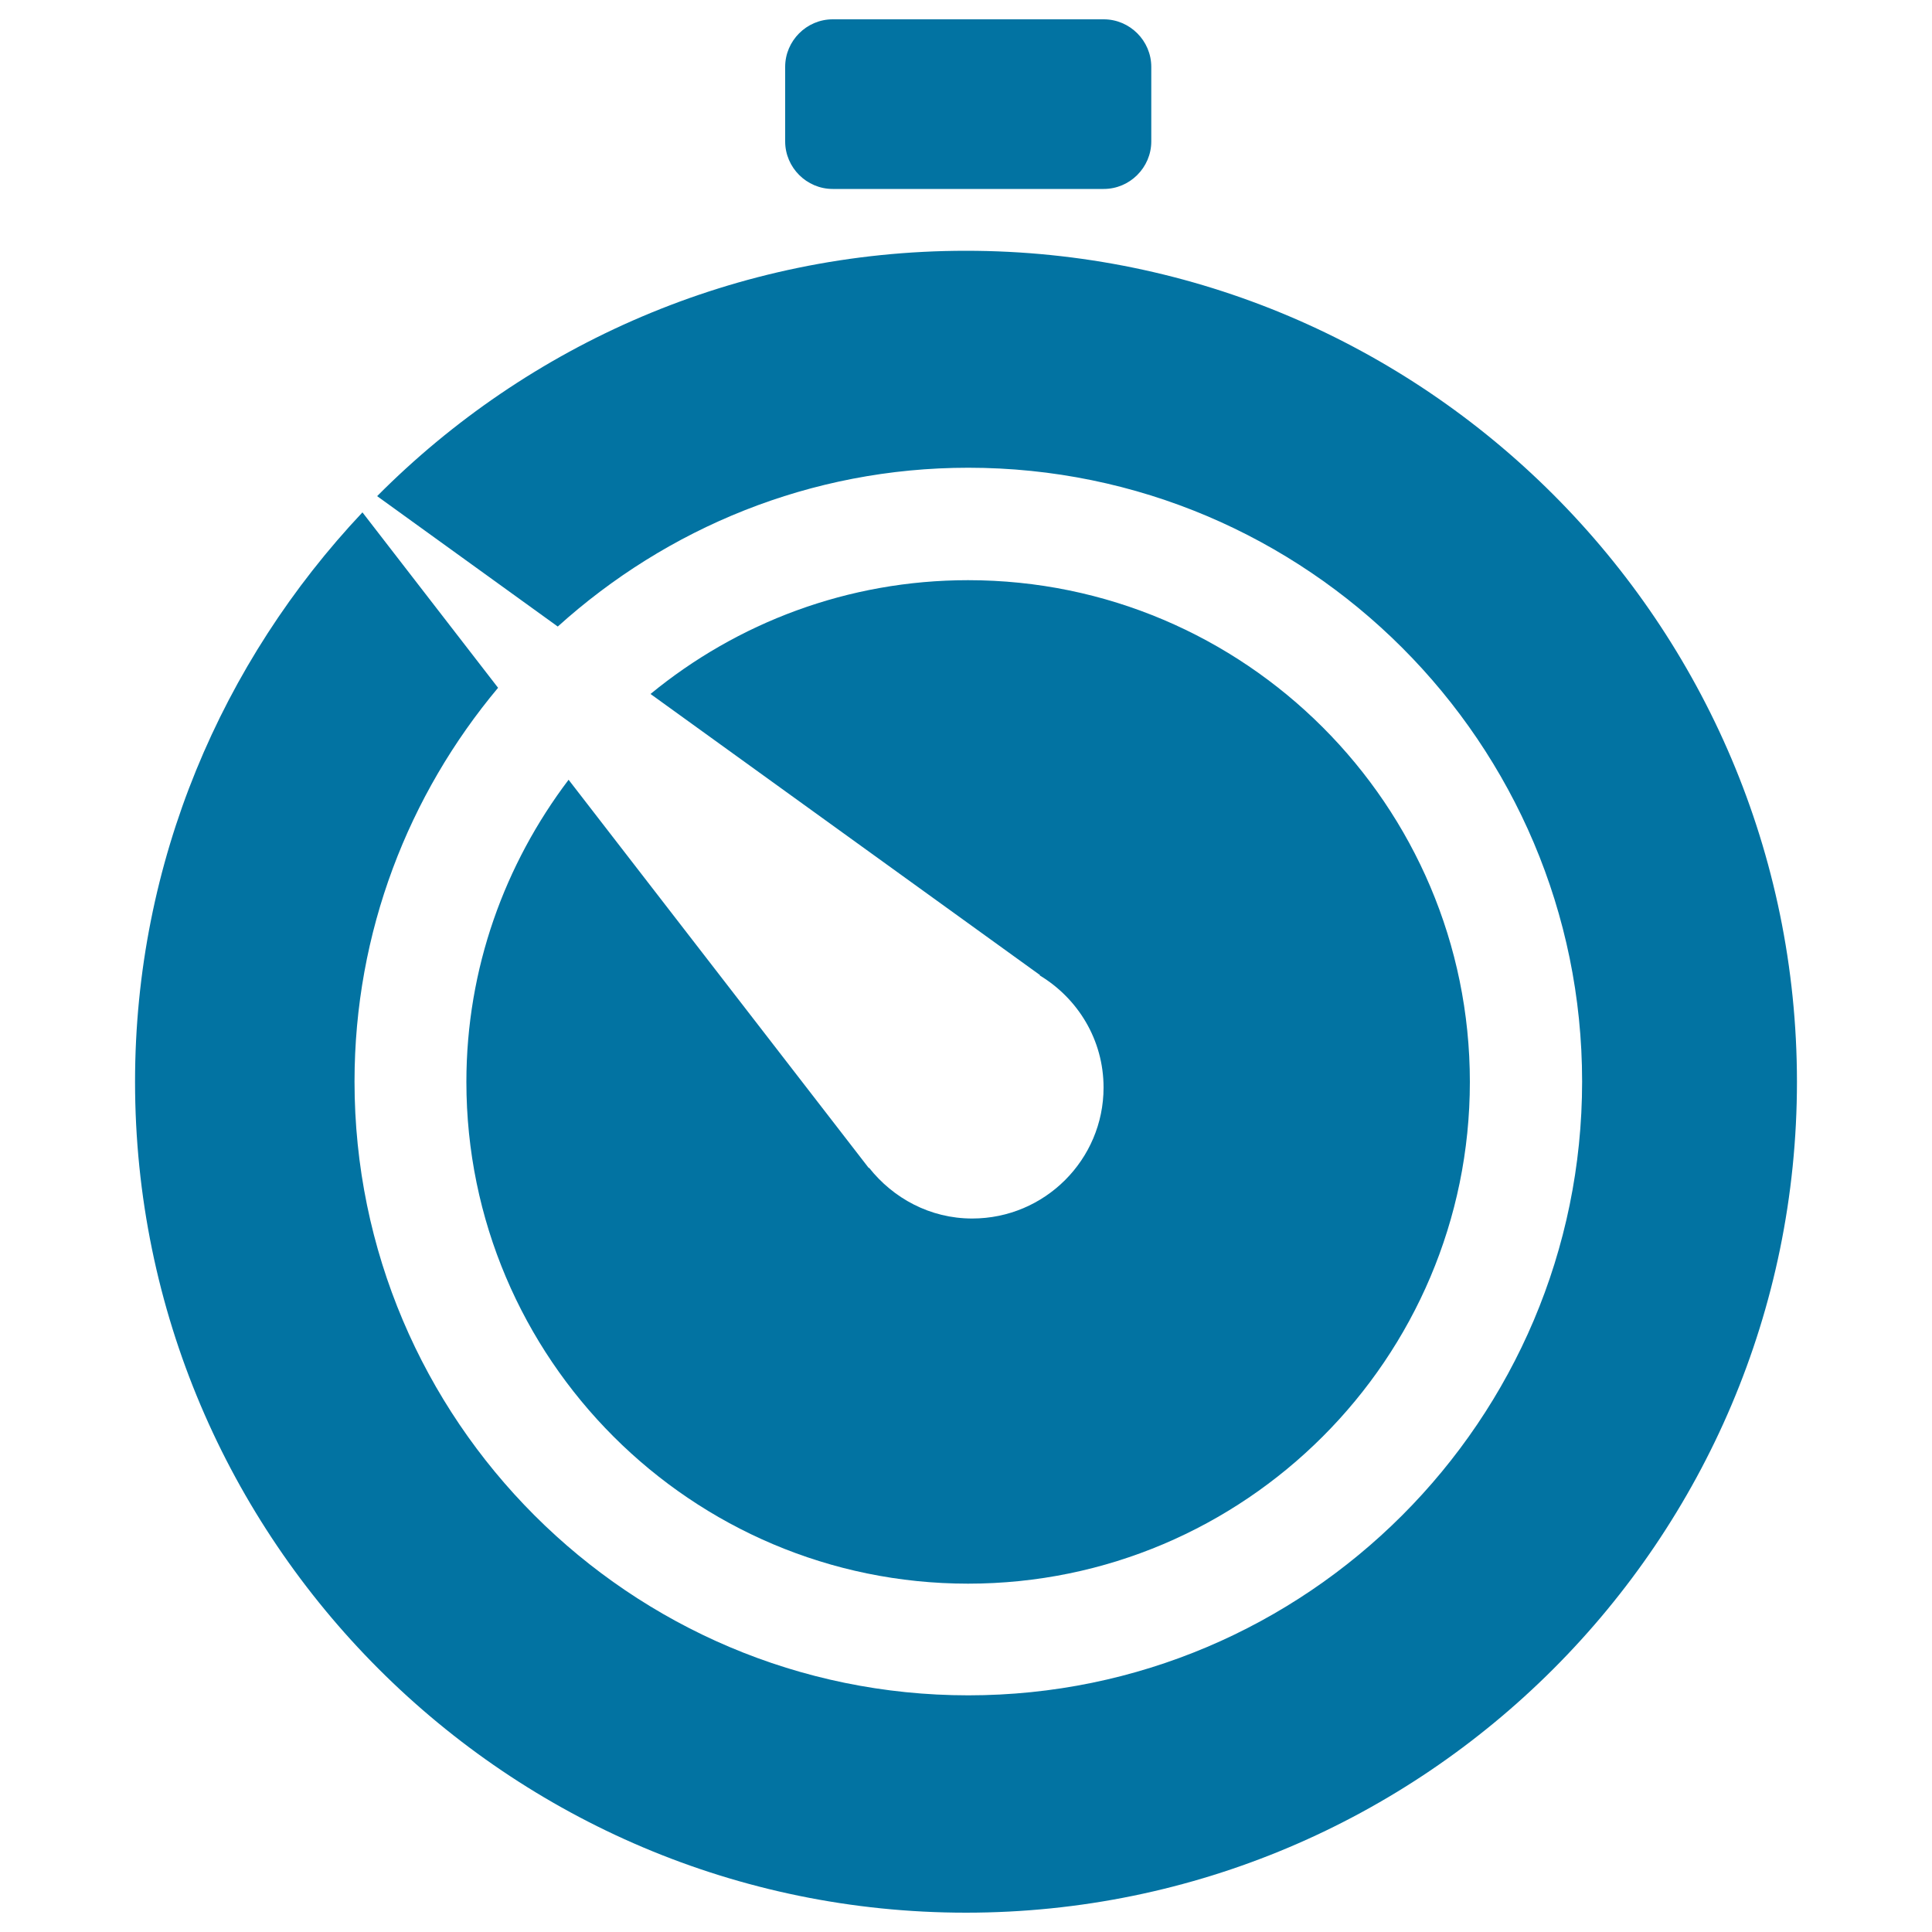
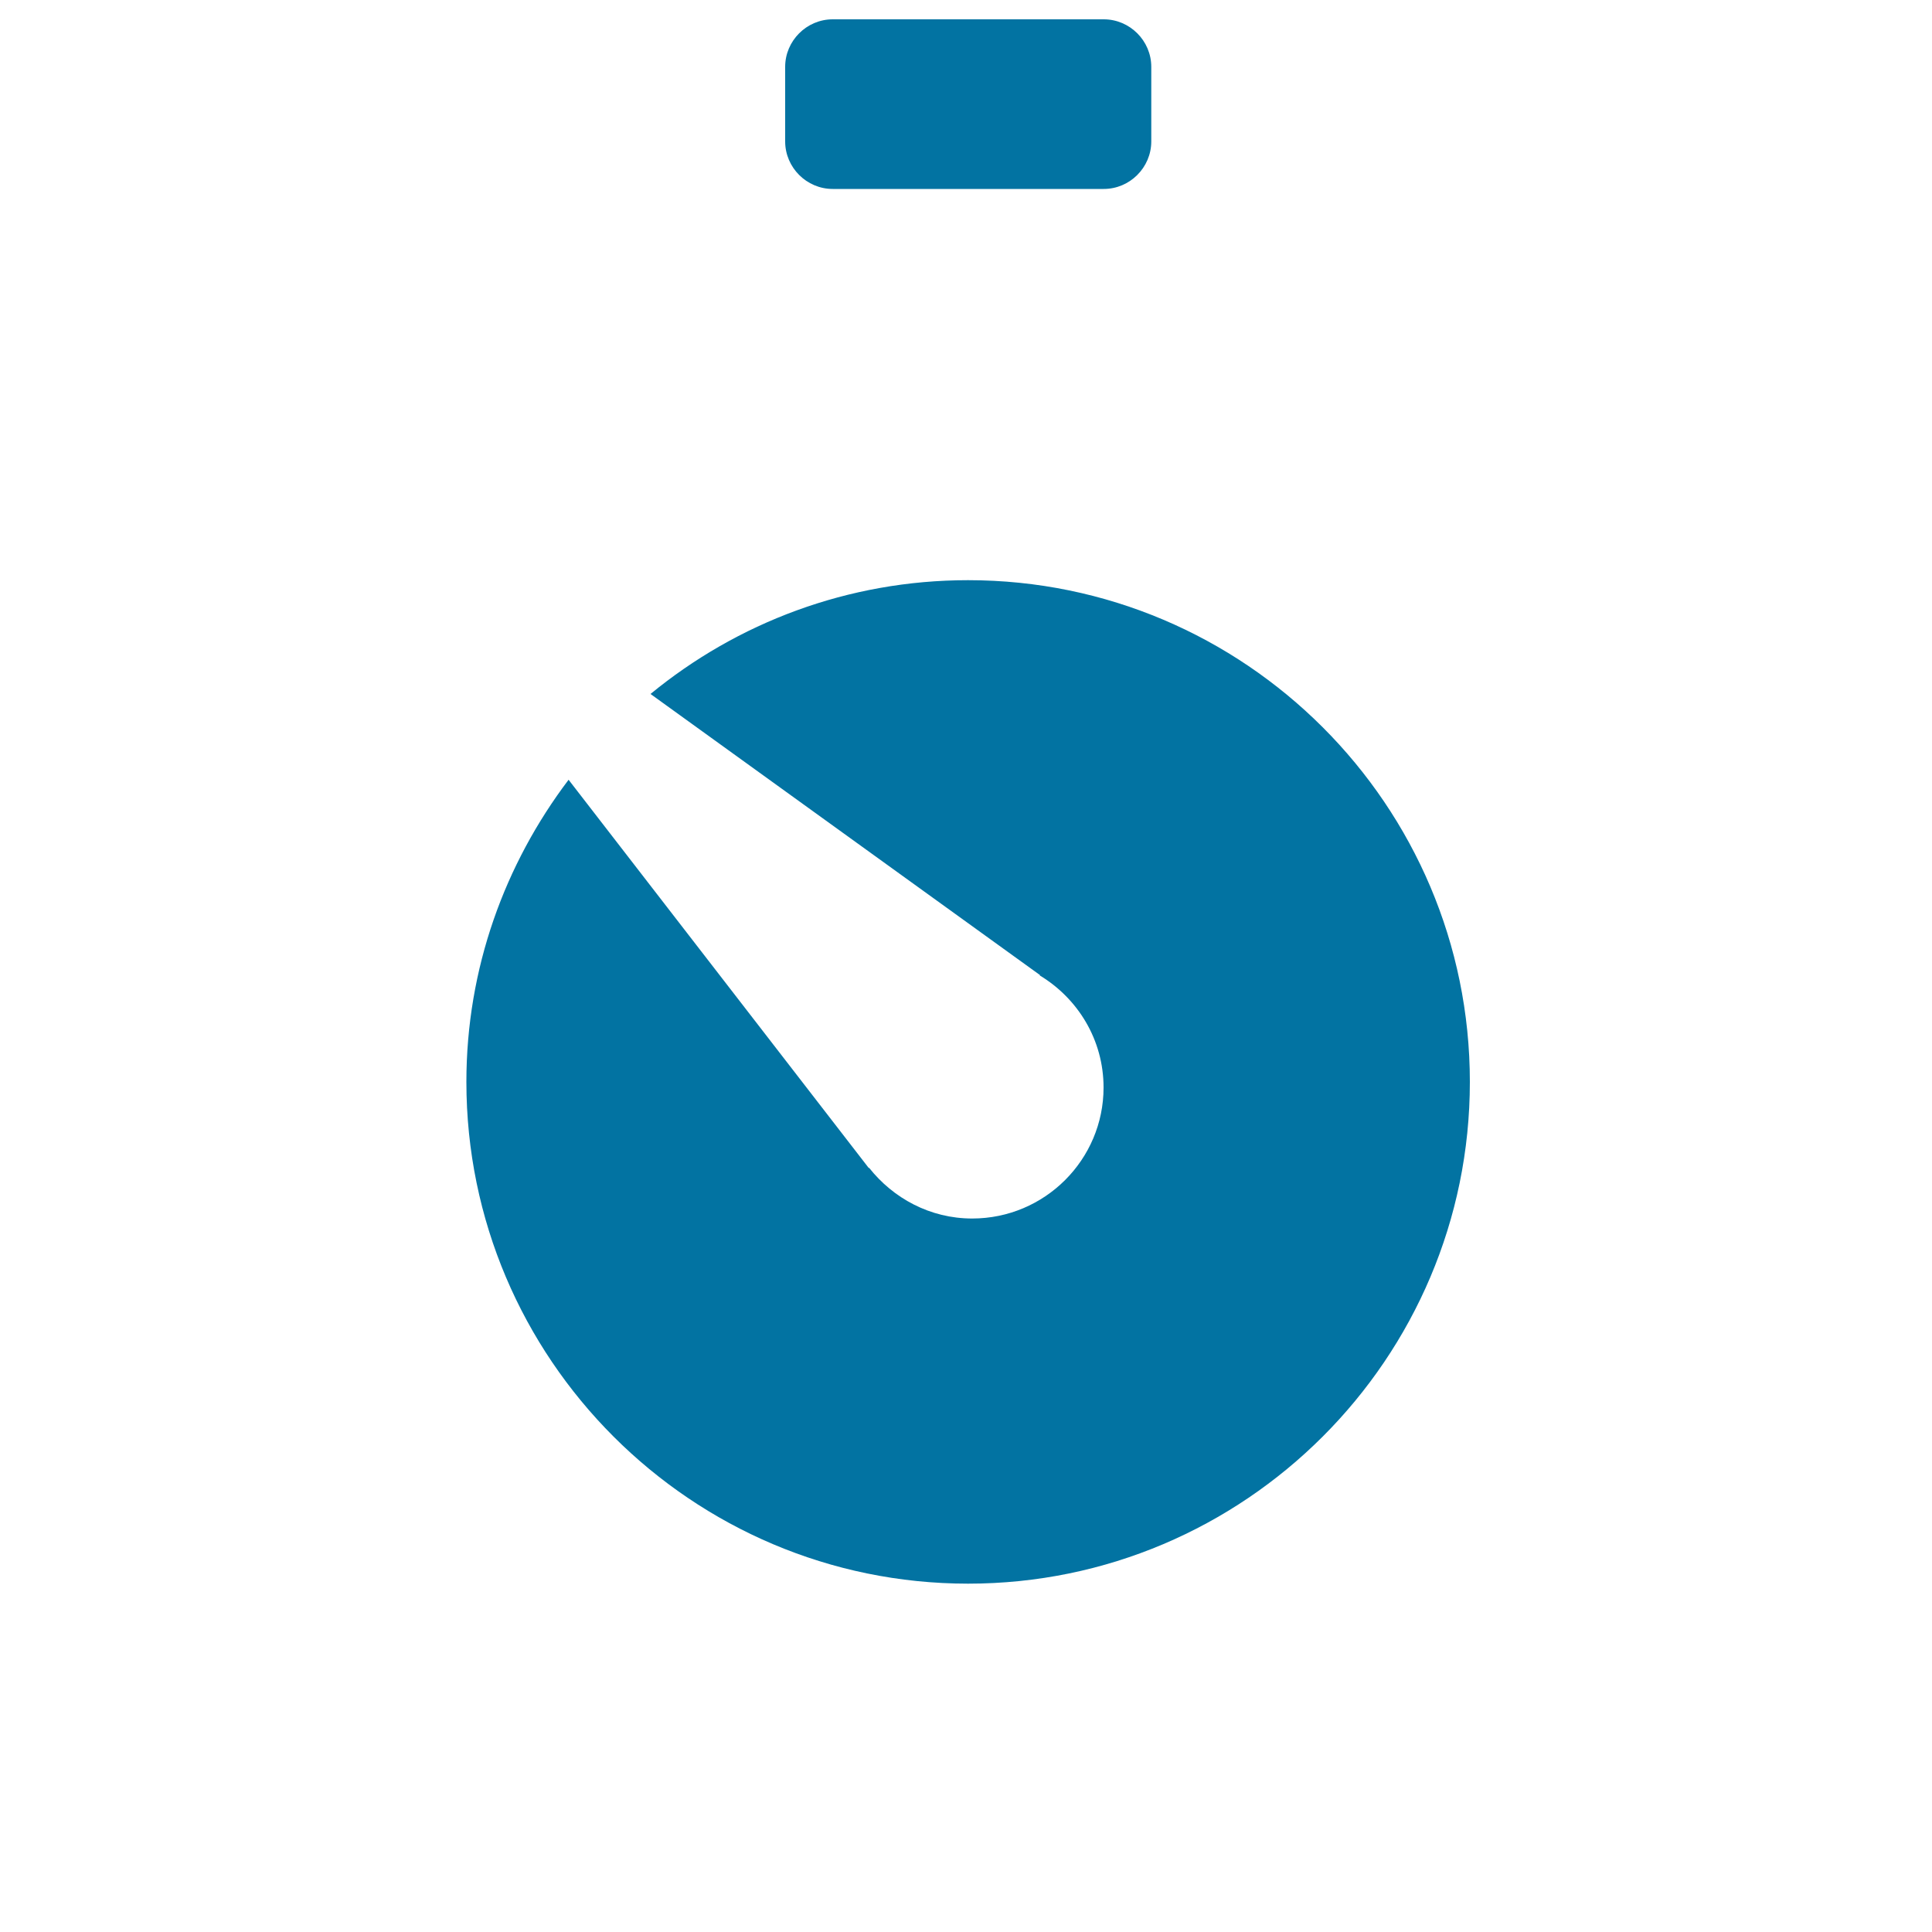
<svg xmlns="http://www.w3.org/2000/svg" viewBox="0 0 1000 1000" style="fill:#0273a2">
  <title>Timer Silhouette SVG icon</title>
  <g>
    <g>
      <g>
        <path d="M431,97.8h140.3c13.5,0,24.6-11.1,24.6-24.6V34.6c0-13.5-11.1-24.6-24.6-24.6H431c-13.5,0-24.6,11.1-24.6,24.6v38.6C406.4,86.7,417.5,97.8,431,97.8z" />
-         <path d="M500,129.8c-119,0-226.9,48.6-304.8,127l93.5,67.5c56.4-50.9,130.7-82.2,212.5-82.2c175.2,0,317.7,142.5,317.7,317.7c0,175.2-142.5,317.7-317.7,317.7c-175.2,0-317.7-142.5-317.7-317.7c0-77.5,28-148.5,74.3-203.8l-70.2-90.8C114.9,342.4,69.9,445.9,69.9,559.9C69.9,797.1,262.9,990,500,990c237.1,0,430.1-192.9,430.1-430.1C930,322.8,737.1,129.8,500,129.8z" />
        <path d="M503.2,630.7c-21.8,0-40.9-10.5-53.4-26.3l-0.1,0.2l-155.4-201c-33,43.6-52.9,97.6-52.9,156.4c0,143.2,116.5,259.7,259.7,259.7c143.2,0,259.7-116.5,259.7-259.7c0-143.2-116.5-259.7-259.7-259.7c-62.3,0-119.6,22.1-164.4,58.9l201.6,145.5l-0.1,0.2c19.7,11.9,33,33.3,33,58C571.2,600.2,540.8,630.7,503.2,630.7z" />
      </g>
    </g>
  </g>
</svg>